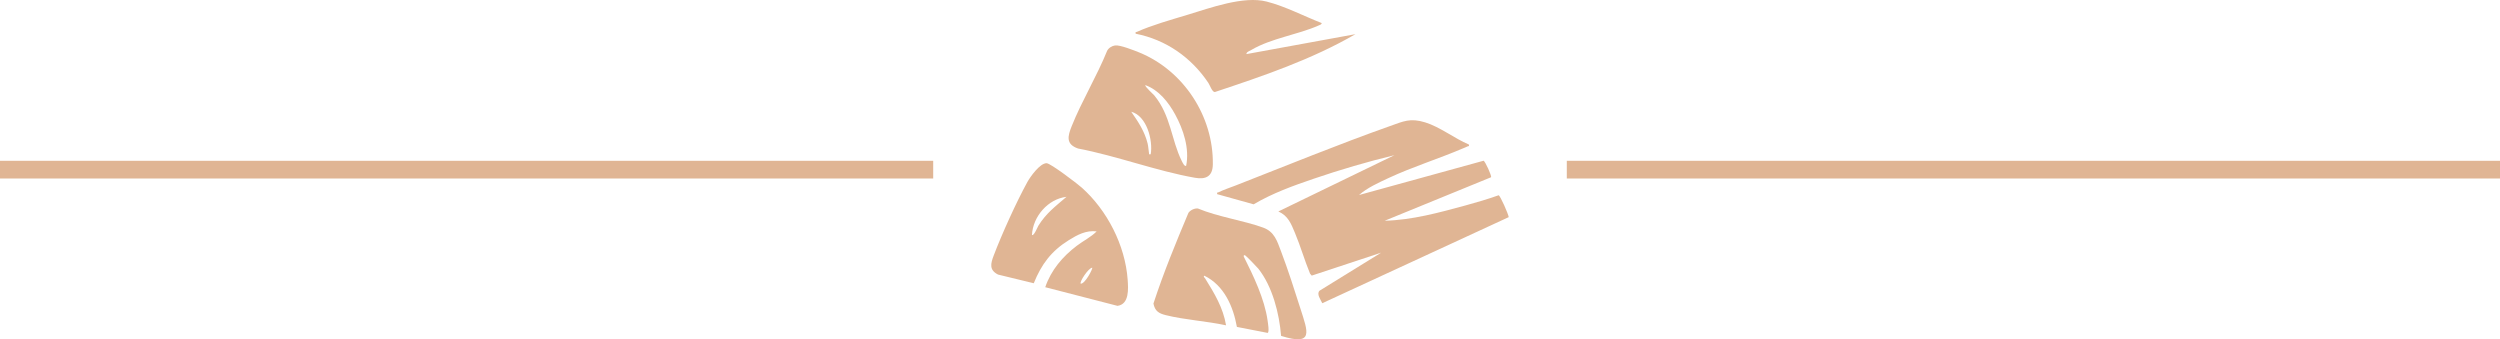
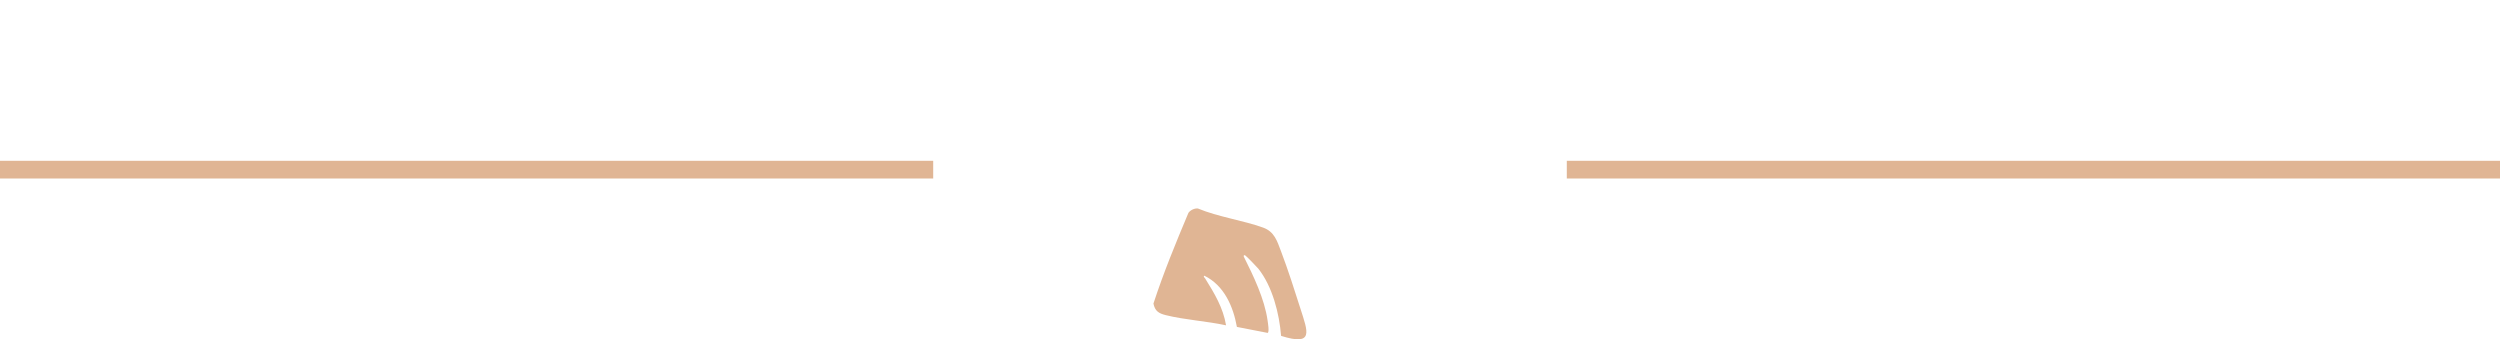
<svg xmlns="http://www.w3.org/2000/svg" id="Ebene_1" data-name="Ebene 1" viewBox="0 0 988.136 134.109">
  <defs>
    <style>
      .cls-1, .cls-2 {
        fill: #e0b594;
      }

      .cls-2 {
        stroke: #e0b594;
        stroke-miterlimit: 10;
        stroke-width: 7px;
      }
    </style>
  </defs>
  <line class="cls-2" y1="67.054" x2="368.852" y2="67.054" />
  <line class="cls-2" x1="619.284" y1="67.055" x2="988.136" y2="67.055" />
-   <path class="cls-1" d="M580.591,57.125c.167.911-.134.54-.497.726-.525.27-1.365.588-1.959.841-9.654,4.117-19.762,7.232-29.31,11.678-3.932,1.831-8.462,3.882-11.674,6.715l49.228-13.552c.563.056,3.324,6.025,2.958,6.53l-42.025,17.182c10.812-.255,21.565-3.227,31.954-6.051,4.386-1.192,8.785-2.494,13.066-4.018.612.05,3.863,7.452,4,8.644l-73.695,34.025c-.631-1.402-2.356-3.611-1.092-4.938l24.364-15.042-27.446,9.07-.656-.766c-2.178-5.269-3.762-10.854-5.967-16.102-1.525-3.631-2.689-6.783-6.567-8.494l45.891-22.244c-10.732,2.595-21.415,5.735-31.864,9.296-8.174,2.786-16.35,5.726-23.8,10.132l-14.403-4.019c-.159-.913.128-.542.5-.731,1.872-.95,4.708-1.885,6.766-2.688,20.052-7.825,40.745-16.312,60.962-23.466,5.434-1.923,8.042-3.302,13.937-1.501,5.904,1.805,11.621,6.376,17.328,8.775h0Z" />
  <path class="cls-1" d="M506.356,132.759c-.707-8.838-3.394-19.481-8.995-26.564-.514-.65-4.863-5.123-5.23-5.281-.428-.184-.659.078-.515.515,3.836,7.673,8.201,16.707,9.406,25.278.135.958.73,4.406.058,4.88l-12.193-2.378c-1.46-8.129-5.089-16.443-12.868-20.238-.56.324.132.786.318,1.084,3.629,5.821,7.129,11.6,8.266,18.53-7.71-1.683-16.217-2.133-23.824-4.024-2.739-.681-4.285-1.59-4.877-4.583,3.958-12.151,8.882-24.081,13.834-35.861.777-1.084,2.409-1.861,3.739-1.709,8.11,3.361,17.666,4.639,25.766,7.545,4.485,1.609,5.544,5.306,7.09,9.376,2.732,7.194,5.368,15.402,7.707,22.771,2.844,8.958,5.446,14.784-7.681,10.66h0Z" />
-   <path class="cls-1" d="M440.728,17.959c1.906-.276,7.589,1.968,9.638,2.808,17.424,7.141,29.296,25.161,29.011,44.232-.071,4.778-2.818,6.013-7.048,5.269-15.146-2.665-30.988-8.655-46.231-11.569-4.892-1.695-4.093-4.86-2.511-8.82,3.981-9.966,9.958-19.76,14.006-29.785.562-1.136,1.904-1.955,3.136-2.133h0ZM468.835,65.526c1.382-6.819-1.09-14.351-4.368-20.325-2.644-4.818-6.434-9.611-11.742-11.552-.446.432,3.068,3.522,3.491,4.037,6.614,8.051,6.726,17.609,10.867,25.917.191.384,1.098,2.393,1.752,1.921h0ZM454.823,60.975c.942-5.591-1.566-15.186-7.705-16.814,2.788,4.022,5.305,7.753,6.493,12.596.292,1.188.303,2.493.525,3.684.106.571-.238.608.686.534h0Z" />
-   <path class="cls-1" d="M413.137,113.518c2.315-6.783,6.869-12.128,12.5-16.397,2.551-1.934,5.627-3.441,7.818-5.666-4.188-.509-7.641,1.372-11.043,3.492-6.864,4.279-10.797,9.52-13.811,17.006l-14.116-3.427c-3.582-1.813-2.932-4.337-1.731-7.504,3.207-8.454,8.973-21.17,13.316-29.074,1.157-2.106,4.963-7.446,7.592-7.444,1.554.001,12.086,8.045,13.843,9.601,10.083,8.935,17.251,22.872,18.207,36.443.255,3.612.692,9.695-4.014,10.34l-28.561-7.371h0ZM421.544,77.792c-7.335.857-13.261,7.761-13.661,15.058.679.708,2.317-3.283,2.519-3.608,3.119-5.02,6.792-7.691,11.142-11.45h0ZM427.152,112.119c1.659.213,4.866-5.929,4.549-6.304-1.49.07-5.135,5.662-4.549,6.304Z" />
-   <path class="cls-1" d="M522.438,9.129c-.145.606-.819.752-1.305.967-8.285,3.661-18.519,4.965-26.475,9.607-.609.355-2.112.87-1.995,1.681l43.086-7.882c-17.339,10.044-36.581,16.562-55.594,22.882-1.045.02-1.97-2.758-2.549-3.621-6.757-10.073-16.743-17.072-28.737-19.437-.14-.897.079-.544.492-.731,5.852-2.642,13.673-4.827,19.909-6.716,9.075-2.748,22.243-7.598,31.371-5.261,7.443,1.906,14.659,5.74,21.796,8.511h-0Z" />
</svg>